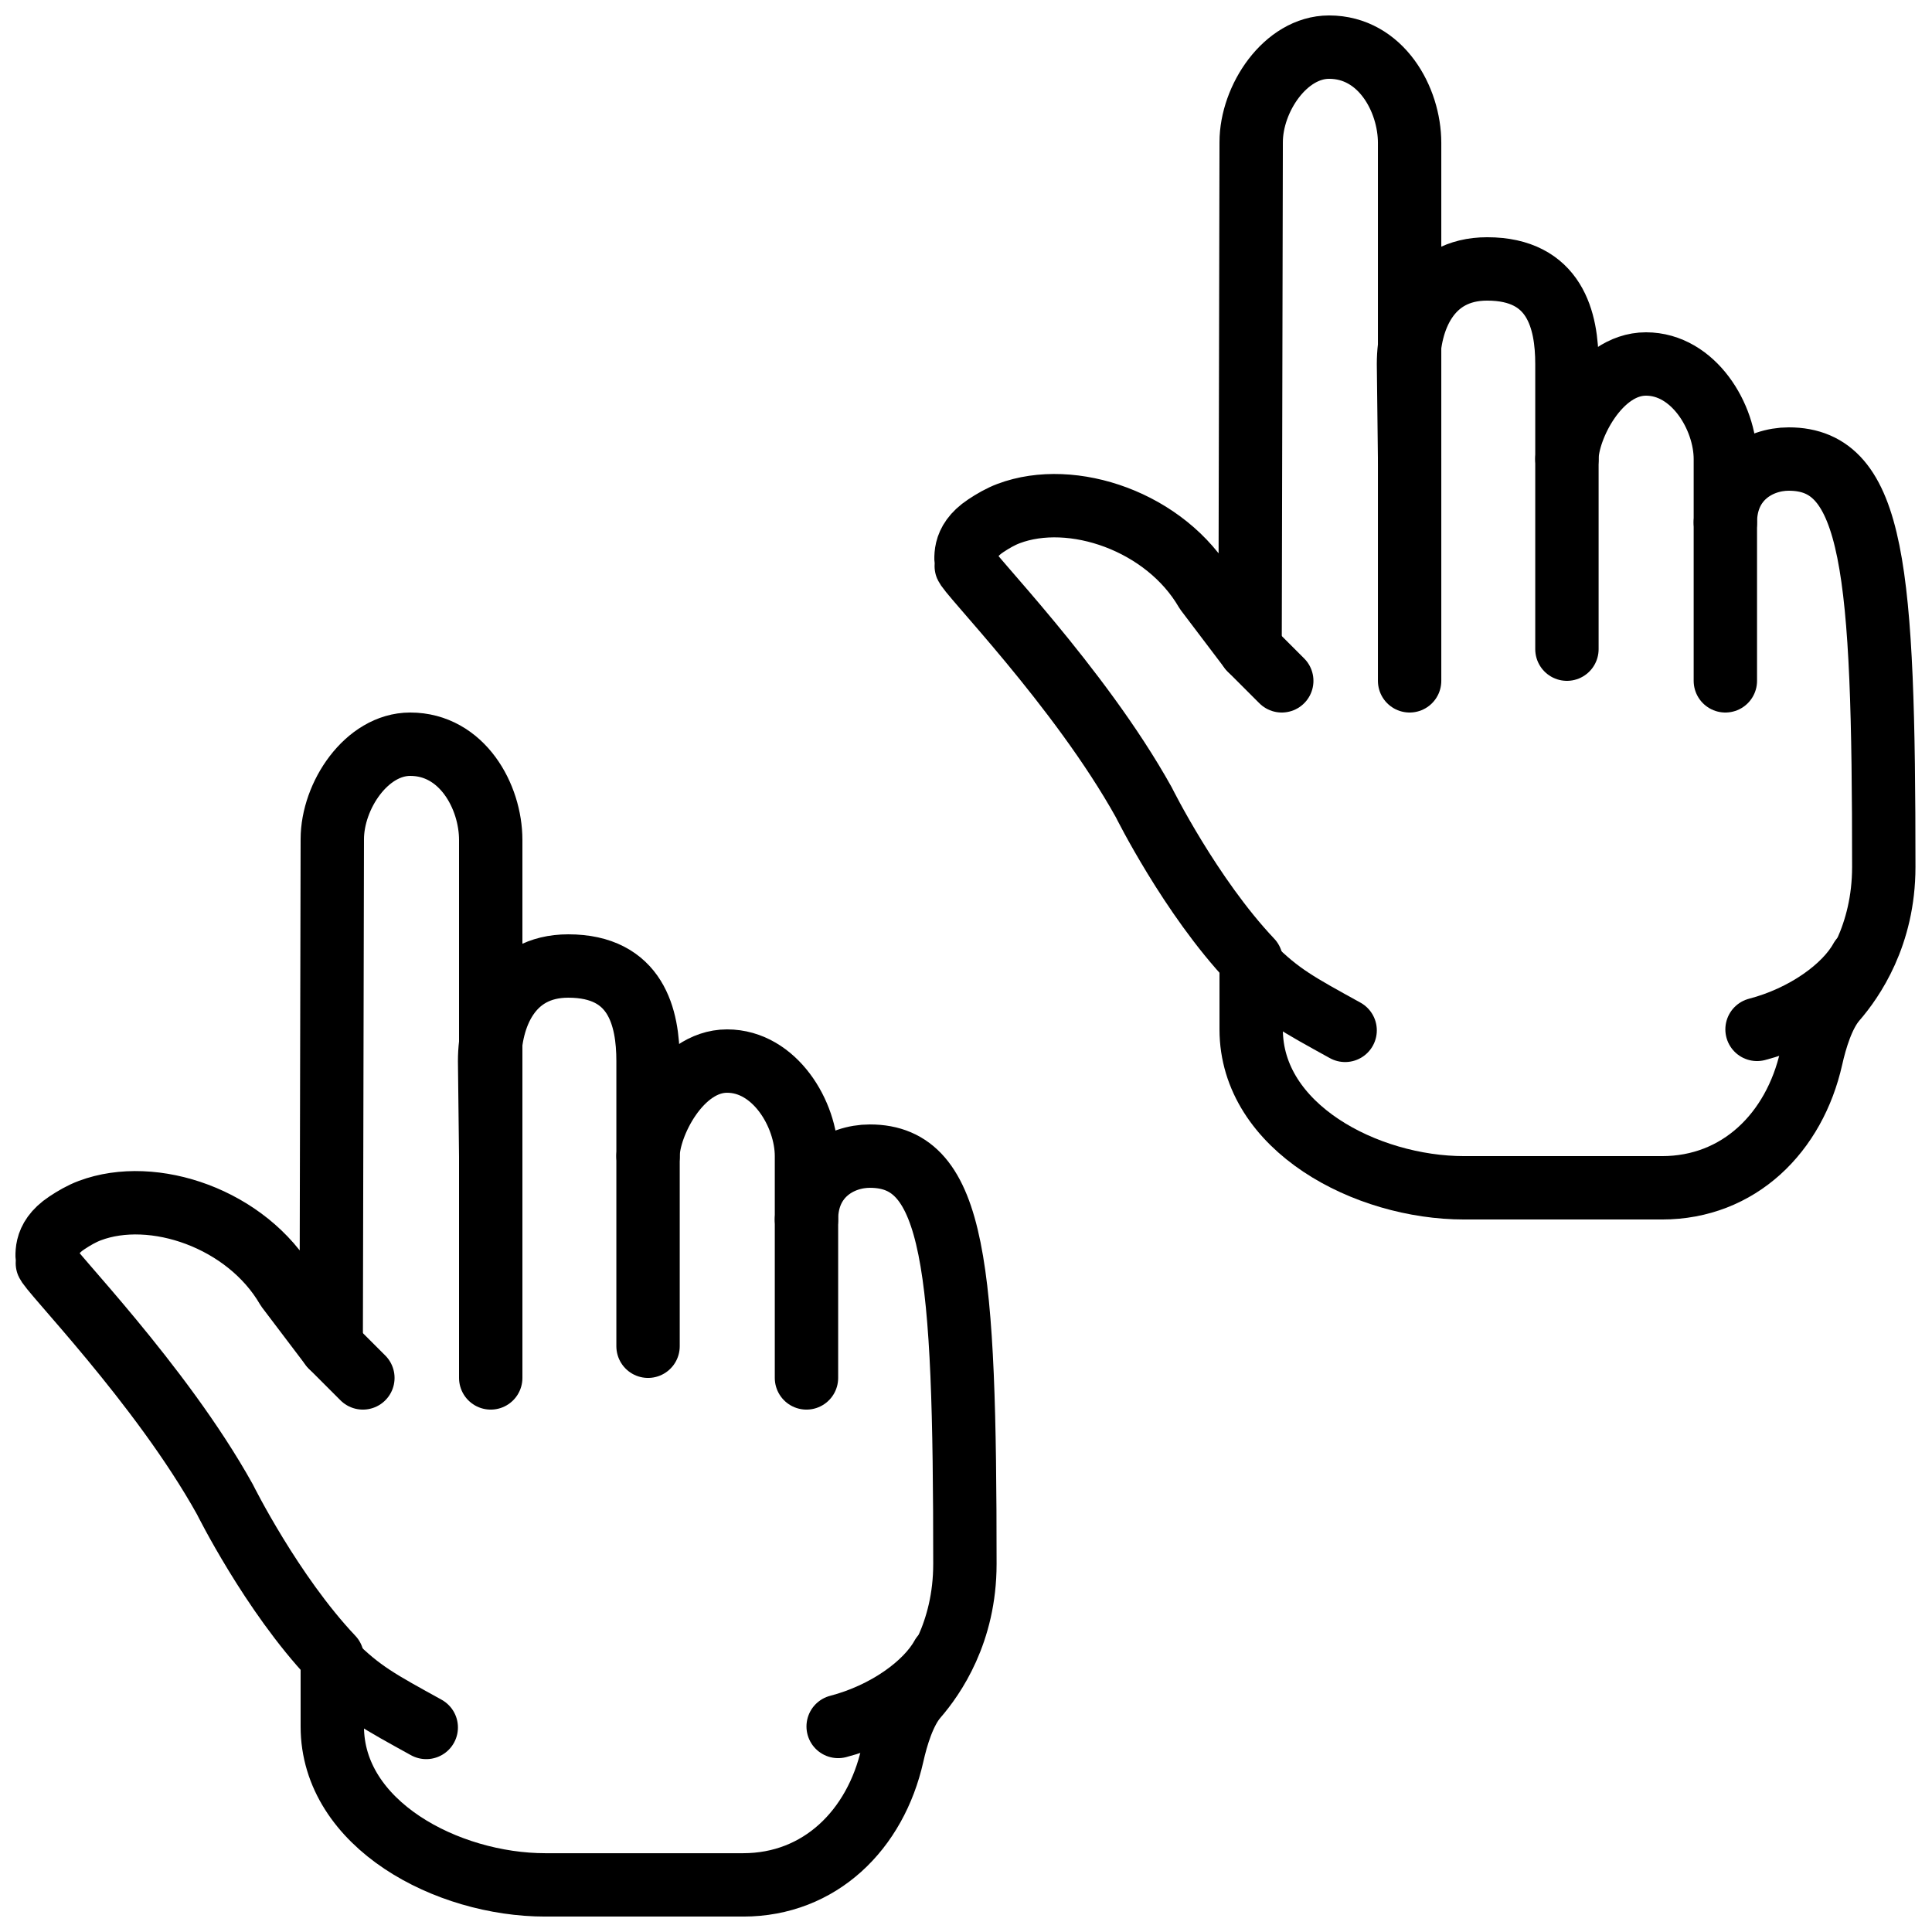
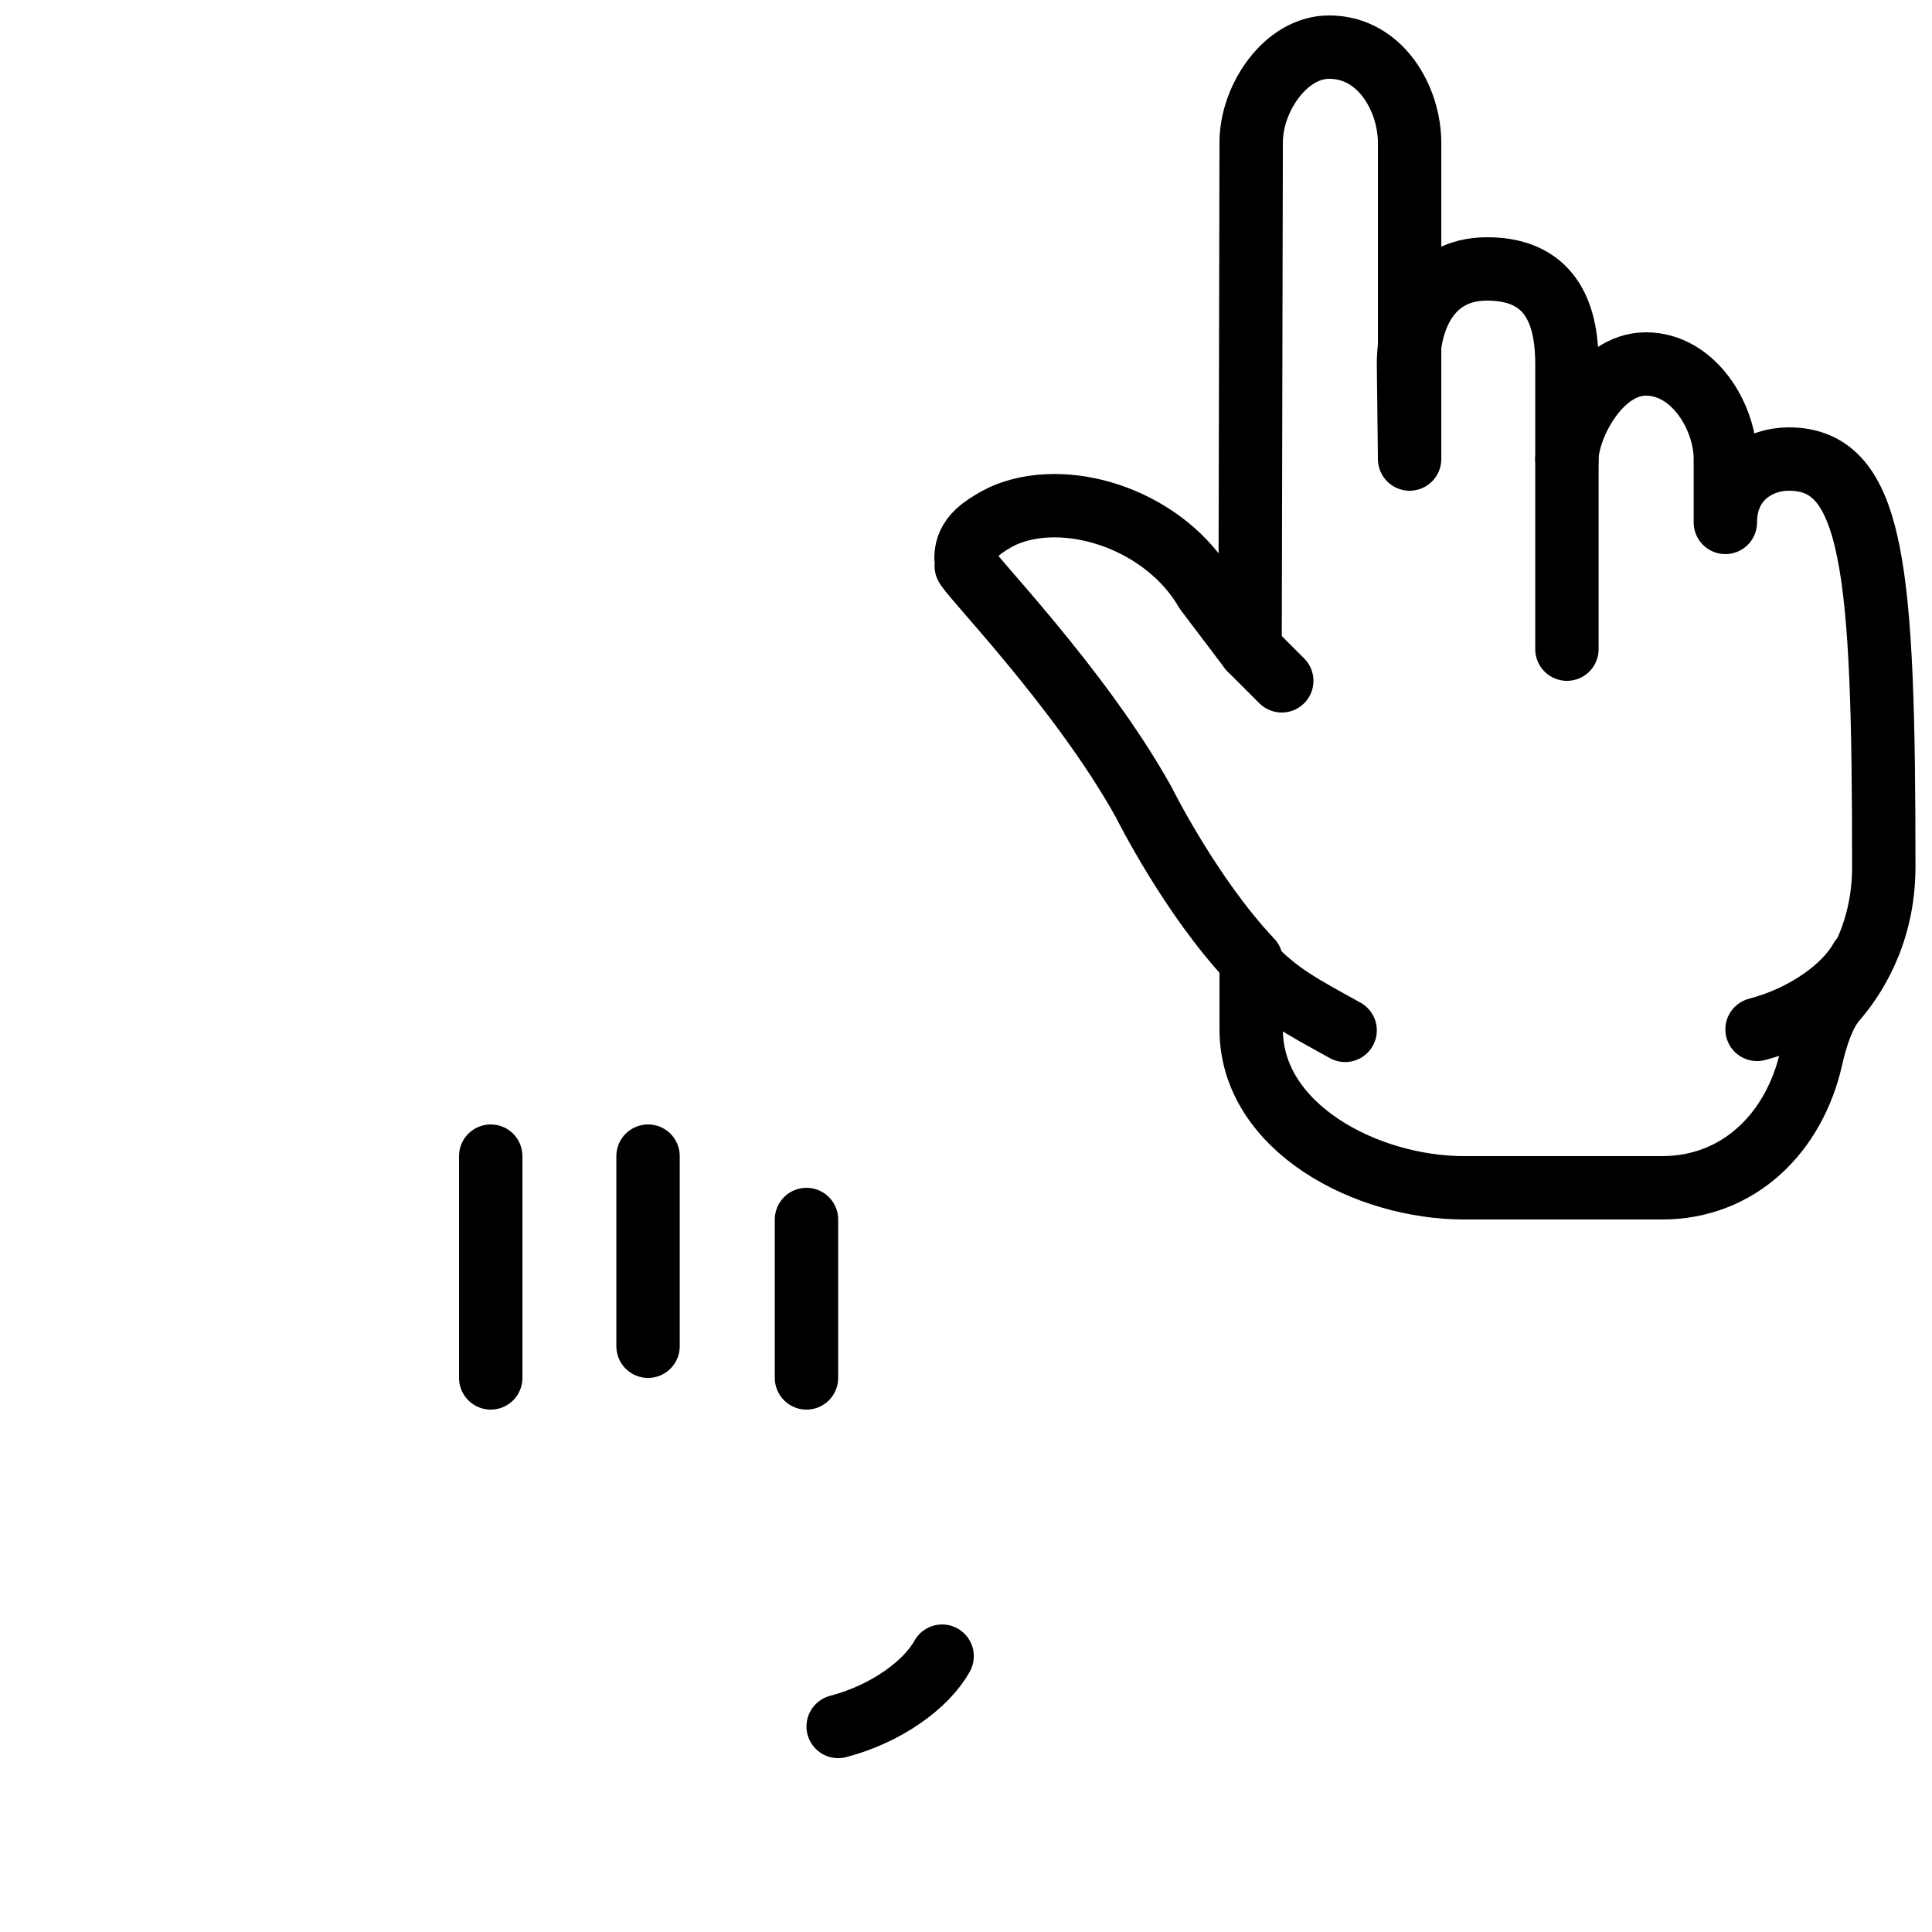
<svg xmlns="http://www.w3.org/2000/svg" width="800px" height="800px" version="1.1" viewBox="144 144 512 512">
  <defs>
    <clipPath id="f">
-       <path d="m148.09 489h203.91v162.9h-203.91z" />
-     </clipPath>
+       </clipPath>
    <clipPath id="e">
-       <path d="m148.09 405h187.91v200h-187.91z" />
-     </clipPath>
+       </clipPath>
    <clipPath id="d">
      <path d="m148.09 332h260.91v319.9h-260.91z" />
    </clipPath>
    <clipPath id="c">
      <path d="m271 487h218v164.9h-218z" />
    </clipPath>
    <clipPath id="b">
      <path d="m391 148.09h260.9v319.91h-260.9z" />
    </clipPath>
    <clipPath id="a">
      <path d="m514 303h137.9v209h-137.9z" />
    </clipPath>
  </defs>
  <g clip-path="url(#f)">
    <path transform="matrix(8.397 0 0 8.397 156.49 156.49)" d="m11.965 53.031c-1.469-0.812-2.063-1.122-2.965-2.031" fill="none" stroke="#000000" stroke-linecap="round" stroke-width="2" />
  </g>
  <g clip-path="url(#e)">
    <path transform="matrix(8.397 0 0 8.397 156.49 156.49)" d="m9.965 42-1-1" fill="none" stroke="#000000" stroke-linecap="round" stroke-width="2" />
  </g>
  <g clip-path="url(#d)">
-     <path transform="matrix(8.397 0 0 8.397 156.49 156.49)" d="m28.965 47.875c0 2.163-0.986 3.569-1.529 4.196-0.393 0.453-0.628 1.24-0.759 1.825-0.531 2.367-2.285 4.104-4.712 4.104h-6.242c-3.095 0-6.723-1.904-6.723-5v-2.176c-1.917-2.026-3.388-4.989-3.388-4.989-2.032-3.658-5.641-7.316-5.612-7.482 0.03-0.166-0.156-0.731 0.624-1.247 0.225-0.149 0.464-0.289 0.722-0.386 2.001-0.754 4.957 0.251 6.234 2.452l1.385 1.828 0.035-16c0-1.377 1.082-3 2.459-3 1.635 0 2.541 1.646 2.541 3.023v9.977l-0.035-3c0-1.377 0.629-3 2.482-3 2.147 0 2.518 1.623 2.518 3v3-0.005c0-0.965 1-2.995 2.494-2.995 1.506 0 2.506 1.676 2.506 3v2c0-1.377 1.065-2 2-2 2.702 0 3 3.496 3 12.875zm0 0" fill="none" stroke="#000000" stroke-linecap="round" stroke-linejoin="round" stroke-width="2" />
-   </g>
+     </g>
  <path transform="matrix(8.397 0 0 8.397 156.49 156.49)" d="m14 35v7" fill="none" stroke="#000000" stroke-linecap="round" stroke-width="2" />
  <path transform="matrix(8.397 0 0 8.397 156.49 156.49)" d="m18.965 35v6" fill="none" stroke="#000000" stroke-linecap="round" stroke-width="2" />
  <path transform="matrix(8.397 0 0 8.397 156.49 156.49)" d="m23.965 37v5" fill="none" stroke="#000000" stroke-linecap="round" stroke-width="2" />
  <g clip-path="url(#c)">
    <path transform="matrix(8.397 0 0 8.397 156.49 156.49)" d="m28.246 50.781c-0.5 0.906-1.781 1.829-3.281 2.219" fill="none" stroke="#000000" stroke-linecap="round" stroke-width="2" />
  </g>
  <path transform="matrix(8.397 0 0 8.397 156.49 156.49)" d="m40.965 31.031c-1.469-0.812-2.063-1.122-2.965-2.031" fill="none" stroke="#000000" stroke-linecap="round" stroke-width="2" />
  <path transform="matrix(8.397 0 0 8.397 156.49 156.49)" d="m38.965 20-1-1" fill="none" stroke="#000000" stroke-linecap="round" stroke-width="2" />
  <g clip-path="url(#b)">
    <path transform="matrix(8.397 0 0 8.397 156.49 156.49)" d="m57.965 25.875c0 2.163-0.986 3.569-1.529 4.196-0.393 0.453-0.628 1.24-0.759 1.825-0.531 2.367-2.285 4.104-4.712 4.104h-6.242c-3.095 0-6.723-1.904-6.723-5v-2.176c-1.917-2.026-3.388-4.989-3.388-4.989-2.032-3.658-5.641-7.316-5.612-7.482 0.03-0.166-0.156-0.731 0.624-1.247 0.225-0.149 0.464-0.289 0.722-0.386 2.001-0.754 4.957 0.251 6.234 2.452l1.385 1.828 0.035-16c0-1.377 1.082-3 2.459-3 1.635 0 2.541 1.646 2.541 3.023v9.977l-0.035-3c0-1.377 0.629-3 2.482-3 2.147 0 2.518 1.623 2.518 3v3-0.005c0-0.965 1-2.995 2.494-2.995 1.506 0 2.506 1.676 2.506 3v2c0-1.377 1.065-2 2-2 2.702 0 3 3.496 3 12.875zm0 0" fill="none" stroke="#000000" stroke-linecap="round" stroke-linejoin="round" stroke-width="2" />
  </g>
-   <path transform="matrix(8.397 0 0 8.397 156.49 156.49)" d="m43 13v7" fill="none" stroke="#000000" stroke-linecap="round" stroke-width="2" />
  <path transform="matrix(8.397 0 0 8.397 156.49 156.49)" d="m47.965 13v6" fill="none" stroke="#000000" stroke-linecap="round" stroke-width="2" />
-   <path transform="matrix(8.397 0 0 8.397 156.49 156.49)" d="m52.965 15v5" fill="none" stroke="#000000" stroke-linecap="round" stroke-width="2" />
  <g clip-path="url(#a)">
    <path transform="matrix(8.397 0 0 8.397 156.49 156.49)" d="m57.246 28.781c-0.5 0.906-1.781 1.829-3.281 2.219" fill="none" stroke="#000000" stroke-linecap="round" stroke-width="2" />
  </g>
</svg>